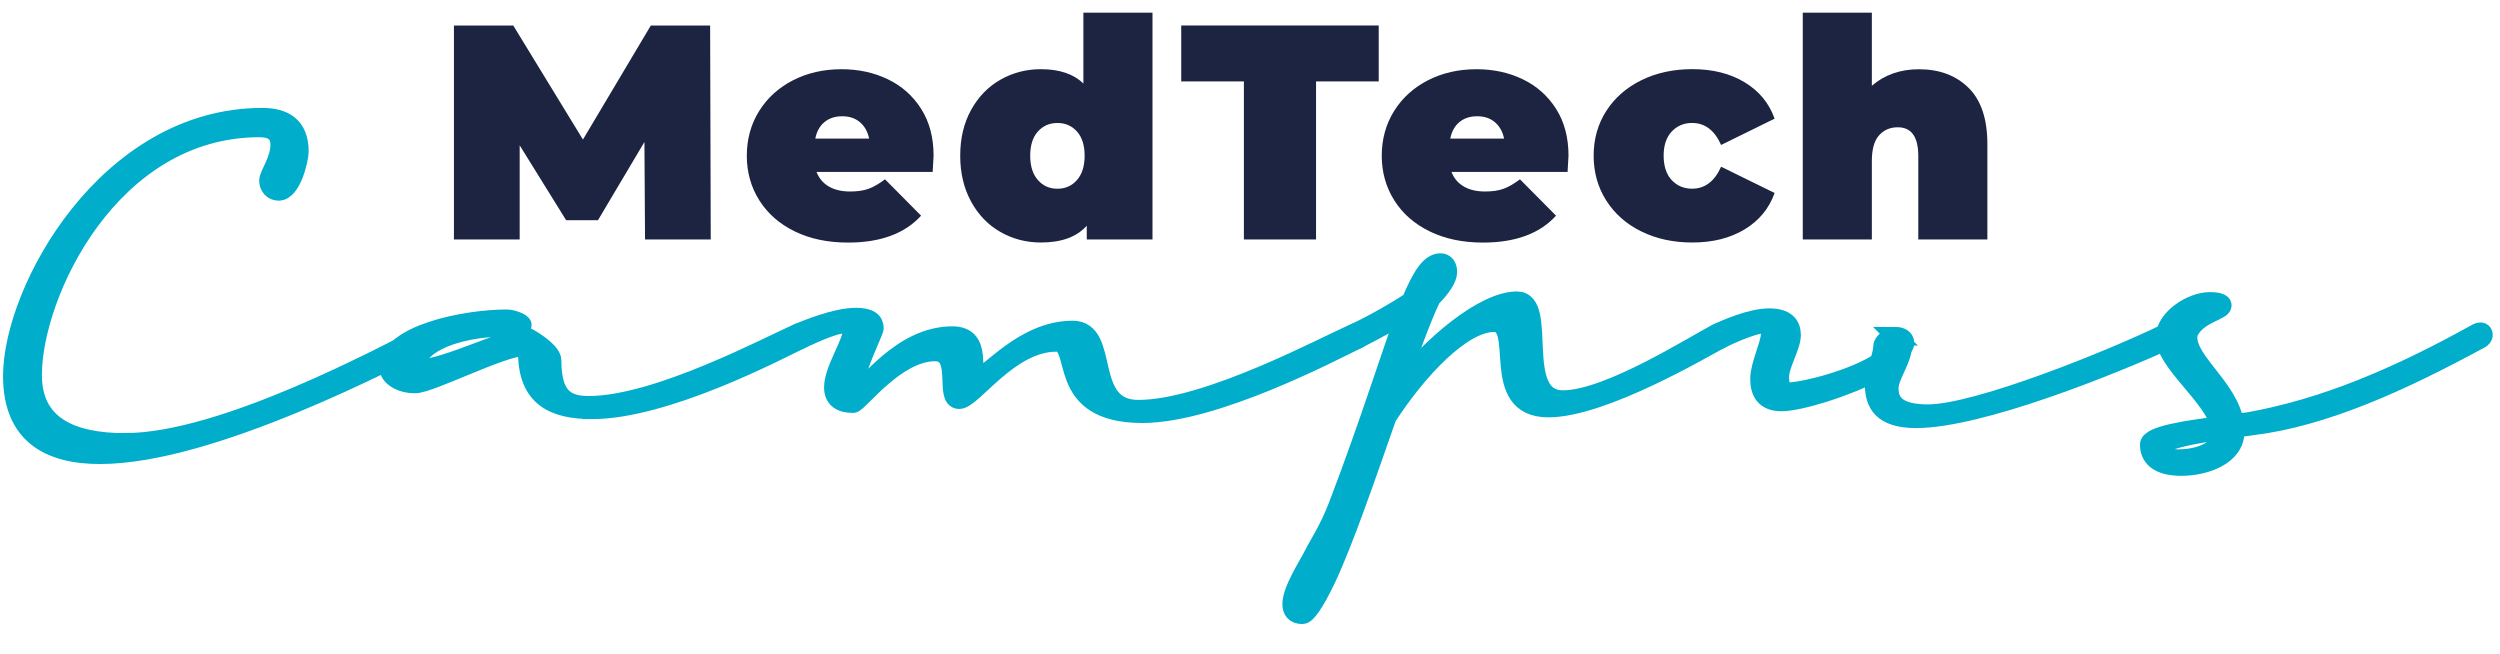
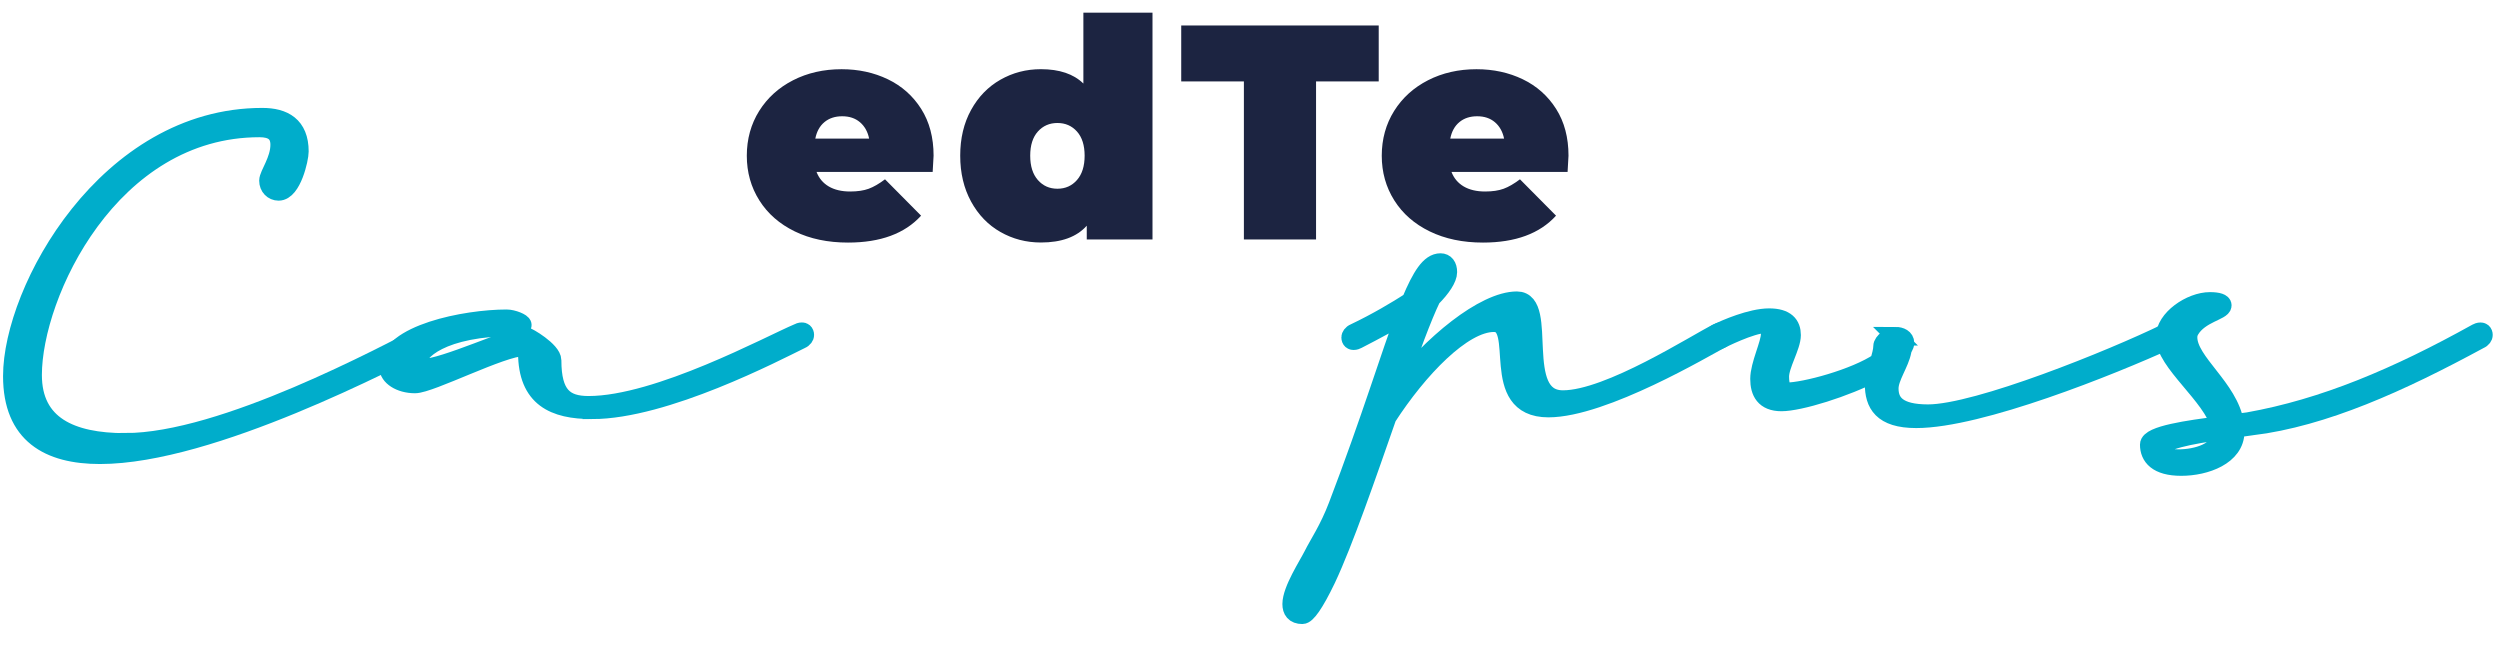
<svg xmlns="http://www.w3.org/2000/svg" width="100%" height="100%" viewBox="0 0 787 206" version="1.1" xml:space="preserve" style="fill-rule:evenodd;clip-rule:evenodd;stroke-miterlimit:10;">
  <g transform="matrix(1.064,0,0,1.064,-50.43,-199.629)">
-     <path d="M238.24,258.48L238.06,229.63L224.31,252.78L214.9,252.78L201.15,230.62L201.15,258.48L181.7,258.48L181.7,195.17L199.25,195.17L219.87,228.91L239.95,195.17L257.5,195.17L257.68,258.48L238.23,258.48L238.24,258.48Z" style="fill:rgb(28,36,65);fill-rule:nonzero;" />
    <path d="M323.35,238.49L288.98,238.49C289.7,240.36 290.91,241.79 292.6,242.79C294.29,243.78 296.4,244.28 298.93,244.28C301.1,244.28 302.92,244.01 304.4,243.47C305.88,242.93 307.49,241.99 309.24,240.67L319.91,251.43C315.09,256.74 307.88,259.39 298.29,259.39C292.32,259.39 287.07,258.29 282.55,256.09C278.03,253.89 274.53,250.83 272.06,246.91C269.59,242.99 268.35,238.59 268.35,233.7C268.35,228.81 269.57,224.34 272.01,220.45C274.45,216.56 277.8,213.53 282.05,211.36C286.3,209.19 291.08,208.1 296.39,208.1C301.39,208.1 305.96,209.09 310.09,211.08C314.22,213.07 317.51,216 319.95,219.85C322.39,223.71 323.61,228.32 323.61,233.69C323.61,233.99 323.52,235.59 323.34,238.48L323.35,238.49ZM291.33,223.74C289.94,224.89 289.04,226.51 288.62,228.62L304.54,228.62C304.12,226.57 303.21,224.96 301.83,223.78C300.44,222.6 298.69,222.02 296.58,222.02C294.47,222.02 292.72,222.59 291.33,223.74Z" style="fill:rgb(28,36,65);fill-rule:nonzero;" />
    <path d="M388.38,191.36L388.38,258.47L368.93,258.47L368.93,254.4C365.97,257.72 361.45,259.37 355.36,259.37C351.02,259.37 347.02,258.33 343.38,256.25C339.73,254.17 336.84,251.17 334.7,247.25C332.56,243.33 331.49,238.81 331.49,233.68C331.49,228.55 332.56,224.05 334.7,220.16C336.84,216.27 339.73,213.29 343.38,211.21C347.03,209.13 351.02,208.09 355.36,208.09C360.85,208.09 365.04,209.51 367.93,212.34L367.93,191.36L388.38,191.36ZM366.04,240.88C367.55,239.16 368.3,236.76 368.3,233.69C368.3,230.62 367.55,228.23 366.04,226.54C364.53,224.85 362.6,224.01 360.25,224.01C357.9,224.01 355.97,224.86 354.46,226.54C352.95,228.23 352.2,230.61 352.2,233.69C352.2,236.77 352.95,239.16 354.46,240.88C355.97,242.6 357.9,243.46 360.25,243.46C362.6,243.46 364.53,242.6 366.04,240.88Z" style="fill:rgb(28,36,65);fill-rule:nonzero;" />
    <path d="M415.42,211.71L396.88,211.71L396.88,195.16L455.31,195.16L455.31,211.71L436.77,211.71L436.77,258.47L415.42,258.47L415.42,211.71Z" style="fill:rgb(28,36,65);fill-rule:nonzero;" />
    <path d="M511.21,238.49L476.84,238.49C477.56,240.36 478.77,241.79 480.46,242.79C482.15,243.78 484.26,244.28 486.79,244.28C488.96,244.28 490.78,244.01 492.26,243.47C493.74,242.93 495.35,241.99 497.1,240.67L507.77,251.43C502.95,256.74 495.74,259.39 486.15,259.39C480.18,259.39 474.94,258.29 470.41,256.09C465.89,253.89 462.39,250.83 459.92,246.91C457.45,242.99 456.21,238.59 456.21,233.7C456.21,228.81 457.43,224.34 459.87,220.45C462.31,216.56 465.66,213.53 469.91,211.36C474.16,209.19 478.94,208.1 484.24,208.1C489.24,208.1 493.81,209.09 497.94,211.08C502.07,213.07 505.36,216 507.8,219.85C510.24,223.71 511.46,228.32 511.46,233.69C511.46,233.99 511.37,235.59 511.19,238.48L511.21,238.49ZM479.19,223.74C477.8,224.89 476.9,226.51 476.48,228.62L492.4,228.62C491.98,226.57 491.07,224.96 489.69,223.78C488.3,222.6 486.55,222.02 484.44,222.02C482.33,222.02 480.58,222.59 479.19,223.74Z" style="fill:rgb(28,36,65);fill-rule:nonzero;" />
-     <path d="M533.05,256.12C528.62,253.95 525.15,250.91 522.65,246.98C520.15,243.06 518.9,238.63 518.9,233.68C518.9,228.73 520.15,224.32 522.65,220.43C525.15,216.54 528.62,213.51 533.05,211.34C537.48,209.17 542.5,208.08 548.11,208.08C554.14,208.08 559.29,209.38 563.58,211.97C567.86,214.56 570.82,218.15 572.44,222.73L556.61,230.51C554.68,226.17 551.82,224 548.02,224C545.61,224 543.6,224.85 542.01,226.53C540.41,228.22 539.61,230.6 539.61,233.68C539.61,236.76 540.41,239.23 542.01,240.92C543.61,242.61 545.61,243.45 548.02,243.45C551.82,243.45 554.68,241.28 556.61,236.94L572.44,244.72C570.81,249.3 567.86,252.89 563.58,255.48C559.3,258.07 554.14,259.37 548.11,259.37C542.5,259.37 537.48,258.29 533.05,256.11L533.05,256.12Z" style="fill:rgb(28,36,65);fill-rule:nonzero;" />
-     <path d="M629.83,213.61C633.54,217.29 635.39,222.84 635.39,230.25L635.39,258.47L614.95,258.47L614.95,233.78C614.95,228.11 612.93,225.28 608.89,225.28C606.6,225.28 604.74,226.08 603.33,227.68C601.91,229.28 601.21,231.8 601.21,235.23L601.21,258.48L580.77,258.48L580.77,191.37L601.21,191.37L601.21,212.99C605.01,209.73 609.65,208.11 615.14,208.11C621.23,208.11 626.13,209.95 629.84,213.63L629.83,213.61Z" style="fill:rgb(28,36,65);fill-rule:nonzero;" />
  </g>
  <g transform="matrix(1.064,0,0,1.064,-50.43,-199.629)">
    <path d="M84.45,318.5C113.53,318.5 161.22,292.58 174.18,286.1C174.51,285.93 174.85,285.77 175.34,285.77C175.67,285.77 176.17,285.94 176.17,286.77C176.17,287.1 175.84,287.77 175.01,288.1C163.54,293.75 109.87,322.16 76.97,322.16C61.85,322.16 51.05,316.18 51.05,298.9C51.05,273.48 79.13,222.3 125,222.3C131.31,222.3 135.97,224.79 135.97,232.44C135.97,234.6 133.81,244.24 129.82,244.24C128.16,244.24 126.83,242.91 126.83,241.08C126.83,239.25 130.15,235.1 130.15,230.45C130.15,226.79 127.82,225.47 124.17,225.47C79.97,225.47 57.04,274.66 57.04,298.58C57.04,313.37 68.34,318.52 84.46,318.52L84.45,318.5Z" style="fill:rgb(0,173,203);fill-rule:nonzero;stroke:rgb(0,173,203);stroke-width:5.5px;" />
    <path d="M222.53,308.86C211.4,308.86 203.42,305.37 203.42,291.91C203.42,291.25 203.25,290.25 202.26,290.25C195.95,290.25 174.68,301.22 170.19,301.22C165.7,301.22 162.38,298.89 162.38,296.4C162.38,286.43 185.14,281.94 197.28,281.94C199.11,281.94 201.93,283.1 201.93,283.77C201.93,284.1 201.43,284.27 200.1,284.27C177.67,284.27 170.69,291.75 170.69,295.07C170.69,295.9 171.35,296.57 172.52,296.57C178.67,296.57 198.94,287.1 202.76,287.1C203.43,287.1 210.74,291.42 210.74,294.25C210.74,304.55 214.4,307.54 221.54,307.54C242.14,307.54 275.54,289.43 283.52,286.1C283.85,285.93 284.18,285.77 284.68,285.77C285.01,285.77 285.51,285.94 285.51,286.77C285.51,287.1 285.18,287.77 284.35,288.1C276.87,291.76 244.14,308.87 222.53,308.87L222.53,308.86Z" style="fill:rgb(0,173,203);fill-rule:nonzero;stroke:rgb(0,173,203);stroke-width:5.5px;" />
-     <path d="M384.2,308.69C404.8,308.69 440.2,289.41 448.17,286.09C448.5,285.92 448.83,285.76 449.33,285.76C449.66,285.76 450.16,285.93 450.16,286.76C450.16,287.09 449.83,287.76 449,288.09C441.52,291.75 406.79,310.02 385.36,310.02C358.94,310.02 367.58,288.92 359.94,288.92C345.98,288.92 335.18,305.87 331.19,305.87C326.54,305.87 332.19,291.75 324.04,291.75C312.41,291.75 301.44,307.04 299.78,307.04C296.29,307.04 293.96,305.71 293.96,302.22C293.96,296.9 299.61,289.09 299.61,284.94C299.61,283.94 298.78,283.44 297.62,283.44C293.8,283.44 285.99,287.43 284.33,288.09C284,288.26 283.66,288.42 283.17,288.42C282.84,288.42 282.34,288.25 282.34,287.42C282.34,287.09 282.67,286.42 283.5,286.09C285.49,285.26 294.47,281.44 300.62,281.44C304.77,281.44 306.1,282.77 306.1,284.76C306.1,285.59 300.28,297.39 300.28,301.54C300.28,302.37 300.45,303.04 301.28,303.04C303.44,303.04 313.74,286.92 329.2,286.92C338.84,286.92 333.69,299.05 336.84,299.05C339.83,299.05 350.13,285.26 364.76,285.26C376.23,285.26 367.92,308.69 384.2,308.69Z" style="fill:rgb(0,173,203);fill-rule:nonzero;stroke:rgb(0,173,203);stroke-width:5.5px;" />
    <path d="M463.46,280.11C459.14,282.77 454.49,285.26 449,288.09C448.67,288.26 448.33,288.42 447.84,288.42C447.51,288.42 447.01,288.25 447.01,287.42C447.01,287.09 447.34,286.42 448.17,286.09C454.82,282.93 460.63,279.44 464.79,276.78C467.95,269.3 470.44,265.31 473.6,265.31C474.93,265.31 475.76,266.31 475.76,268.13C475.76,269.95 473.93,272.78 470.94,275.77C468.28,281.25 464.46,291.56 460.47,303.19C470.77,289.57 486.56,276.6 496.2,276.6C505.84,276.6 495.2,305.85 509.83,305.85C523.46,305.85 549.38,289.07 555.53,286.08C555.86,285.91 556.2,285.75 556.69,285.75C557.02,285.75 557.52,285.92 557.52,286.75C557.52,287.08 557.19,287.75 556.36,288.08C552.21,290.24 521.8,308.35 505.51,308.35C487.4,308.35 498.7,283.09 489.39,283.09C480.08,283.09 466.96,296.88 457.82,311.01C451.67,328.62 445.03,347.9 439.87,358.87C436.21,366.51 433.89,369.5 432.72,369.5C430.39,369.5 429.56,368.17 429.56,366.34C429.56,362.19 434.38,354.87 435.87,351.88C437.53,348.56 440.52,344.24 443.18,337.26C452.98,311.67 458.8,292.23 463.45,280.1L463.46,280.11Z" style="fill:rgb(0,173,203);fill-rule:nonzero;stroke:rgb(0,173,203);stroke-width:5.5px;" />
    <path d="M608.19,287.09C609.69,287.09 611.01,287.75 611.01,289.08C611.01,289.91 610.35,290.41 610.18,291.41C609.52,295.07 606.36,299.22 606.36,302.54C606.36,306.86 608.85,310.02 617.83,310.02C632.45,310.02 672.66,293.74 688.29,286.09C688.62,285.92 688.95,285.76 689.45,285.76C689.78,285.76 690.28,285.93 690.28,286.76C690.28,287.09 689.95,287.76 689.12,288.09C672,295.9 633.12,311.52 614.34,311.52C604.2,311.52 601.88,307.03 601.88,301.22C601.88,300.06 602.05,298.73 602.54,297.57C593.4,302.39 579.78,306.54 574.46,306.54C569.47,306.54 567.98,303.55 567.98,299.73C567.98,295.58 571.14,289.43 571.14,286.44C571.14,284.61 570.81,283.45 569.64,283.45C565.49,283.45 556.35,288.1 556.35,288.1C556.02,288.27 555.68,288.43 555.19,288.43C554.86,288.43 554.36,288.26 554.36,287.43C554.36,287.1 554.69,286.43 555.52,286.1C557.85,284.94 565.49,281.61 570.81,281.61C575.8,281.61 577.46,283.77 577.46,286.76C577.46,290.08 573.97,295.57 573.97,299.06C573.97,301.72 574.64,303.55 575.96,303.55C581.28,303.55 596.23,299.56 603.38,294.74C603.88,293.08 604.38,291.42 604.38,290.09C604.38,288.76 606.71,287.1 608.2,287.1L608.19,287.09Z" style="fill:rgb(0,173,203);fill-rule:nonzero;stroke:rgb(0,173,203);stroke-width:5.5px;" />
    <path d="M713.53,313.68L708.71,314.35L708.71,315.35C708.71,322.49 699.9,325.65 692.76,325.65C685.62,325.65 683.29,322.66 683.29,319.17C683.29,316.35 694.92,314.68 704.23,313.52C701.9,304.71 687.95,294.74 687.95,287.43C687.95,281.95 695.59,276.8 701.24,276.8C703.73,276.8 704.9,277.3 704.9,277.96C704.9,279.62 698.25,280.45 695.43,285.11C694.93,285.94 694.76,286.61 694.76,287.44C694.76,294.75 706.89,302.4 708.55,312.86L712.54,312.36C734.97,308.37 756.57,299.23 780.17,286.11C780.5,285.94 780.84,285.78 781.33,285.78C781.66,285.78 782.16,285.95 782.16,286.78C782.16,287.11 781.83,287.78 781,288.11C757.4,300.9 734.97,311.04 713.54,313.7L713.53,313.68ZM686.12,320.66C686.12,322.16 687.78,323.32 691.94,323.32C697.26,323.32 704.57,321.33 704.57,315.84L704.57,315.01C695.93,316.17 686.13,318 686.13,320.66L686.12,320.66Z" style="fill:rgb(0,173,203);fill-rule:nonzero;stroke:rgb(0,173,203);stroke-width:5.5px;" />
  </g>
</svg>